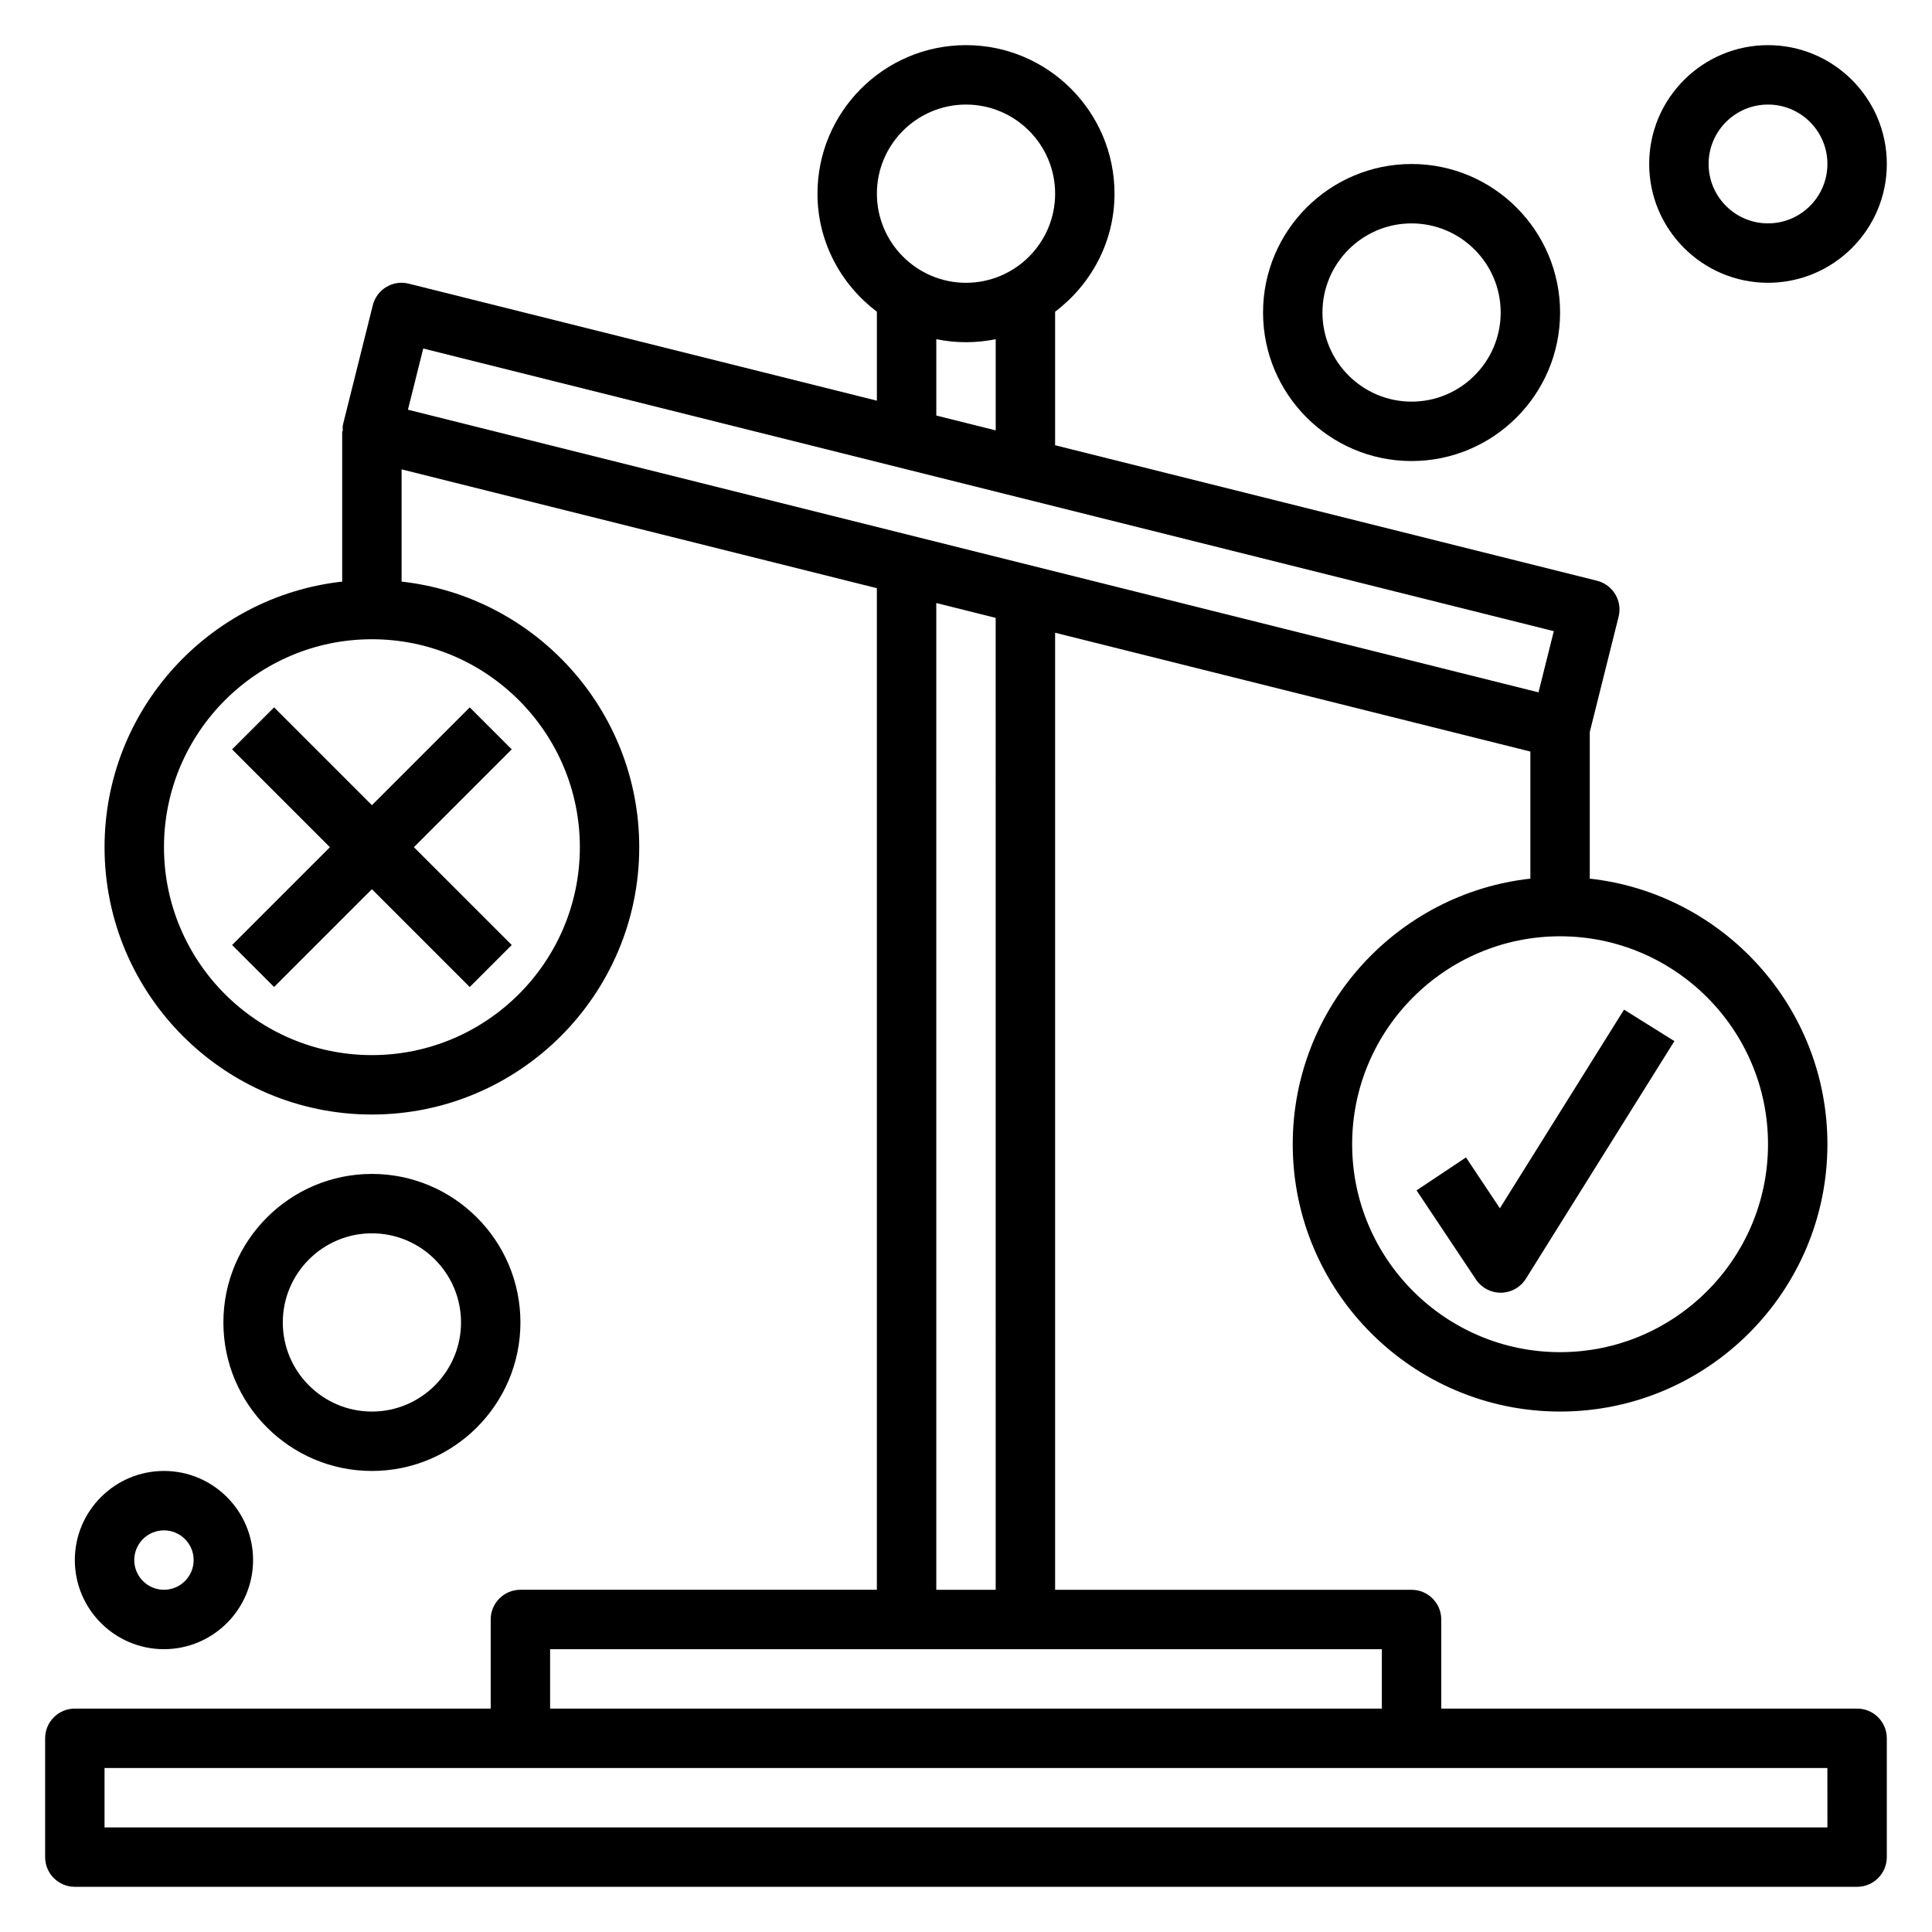
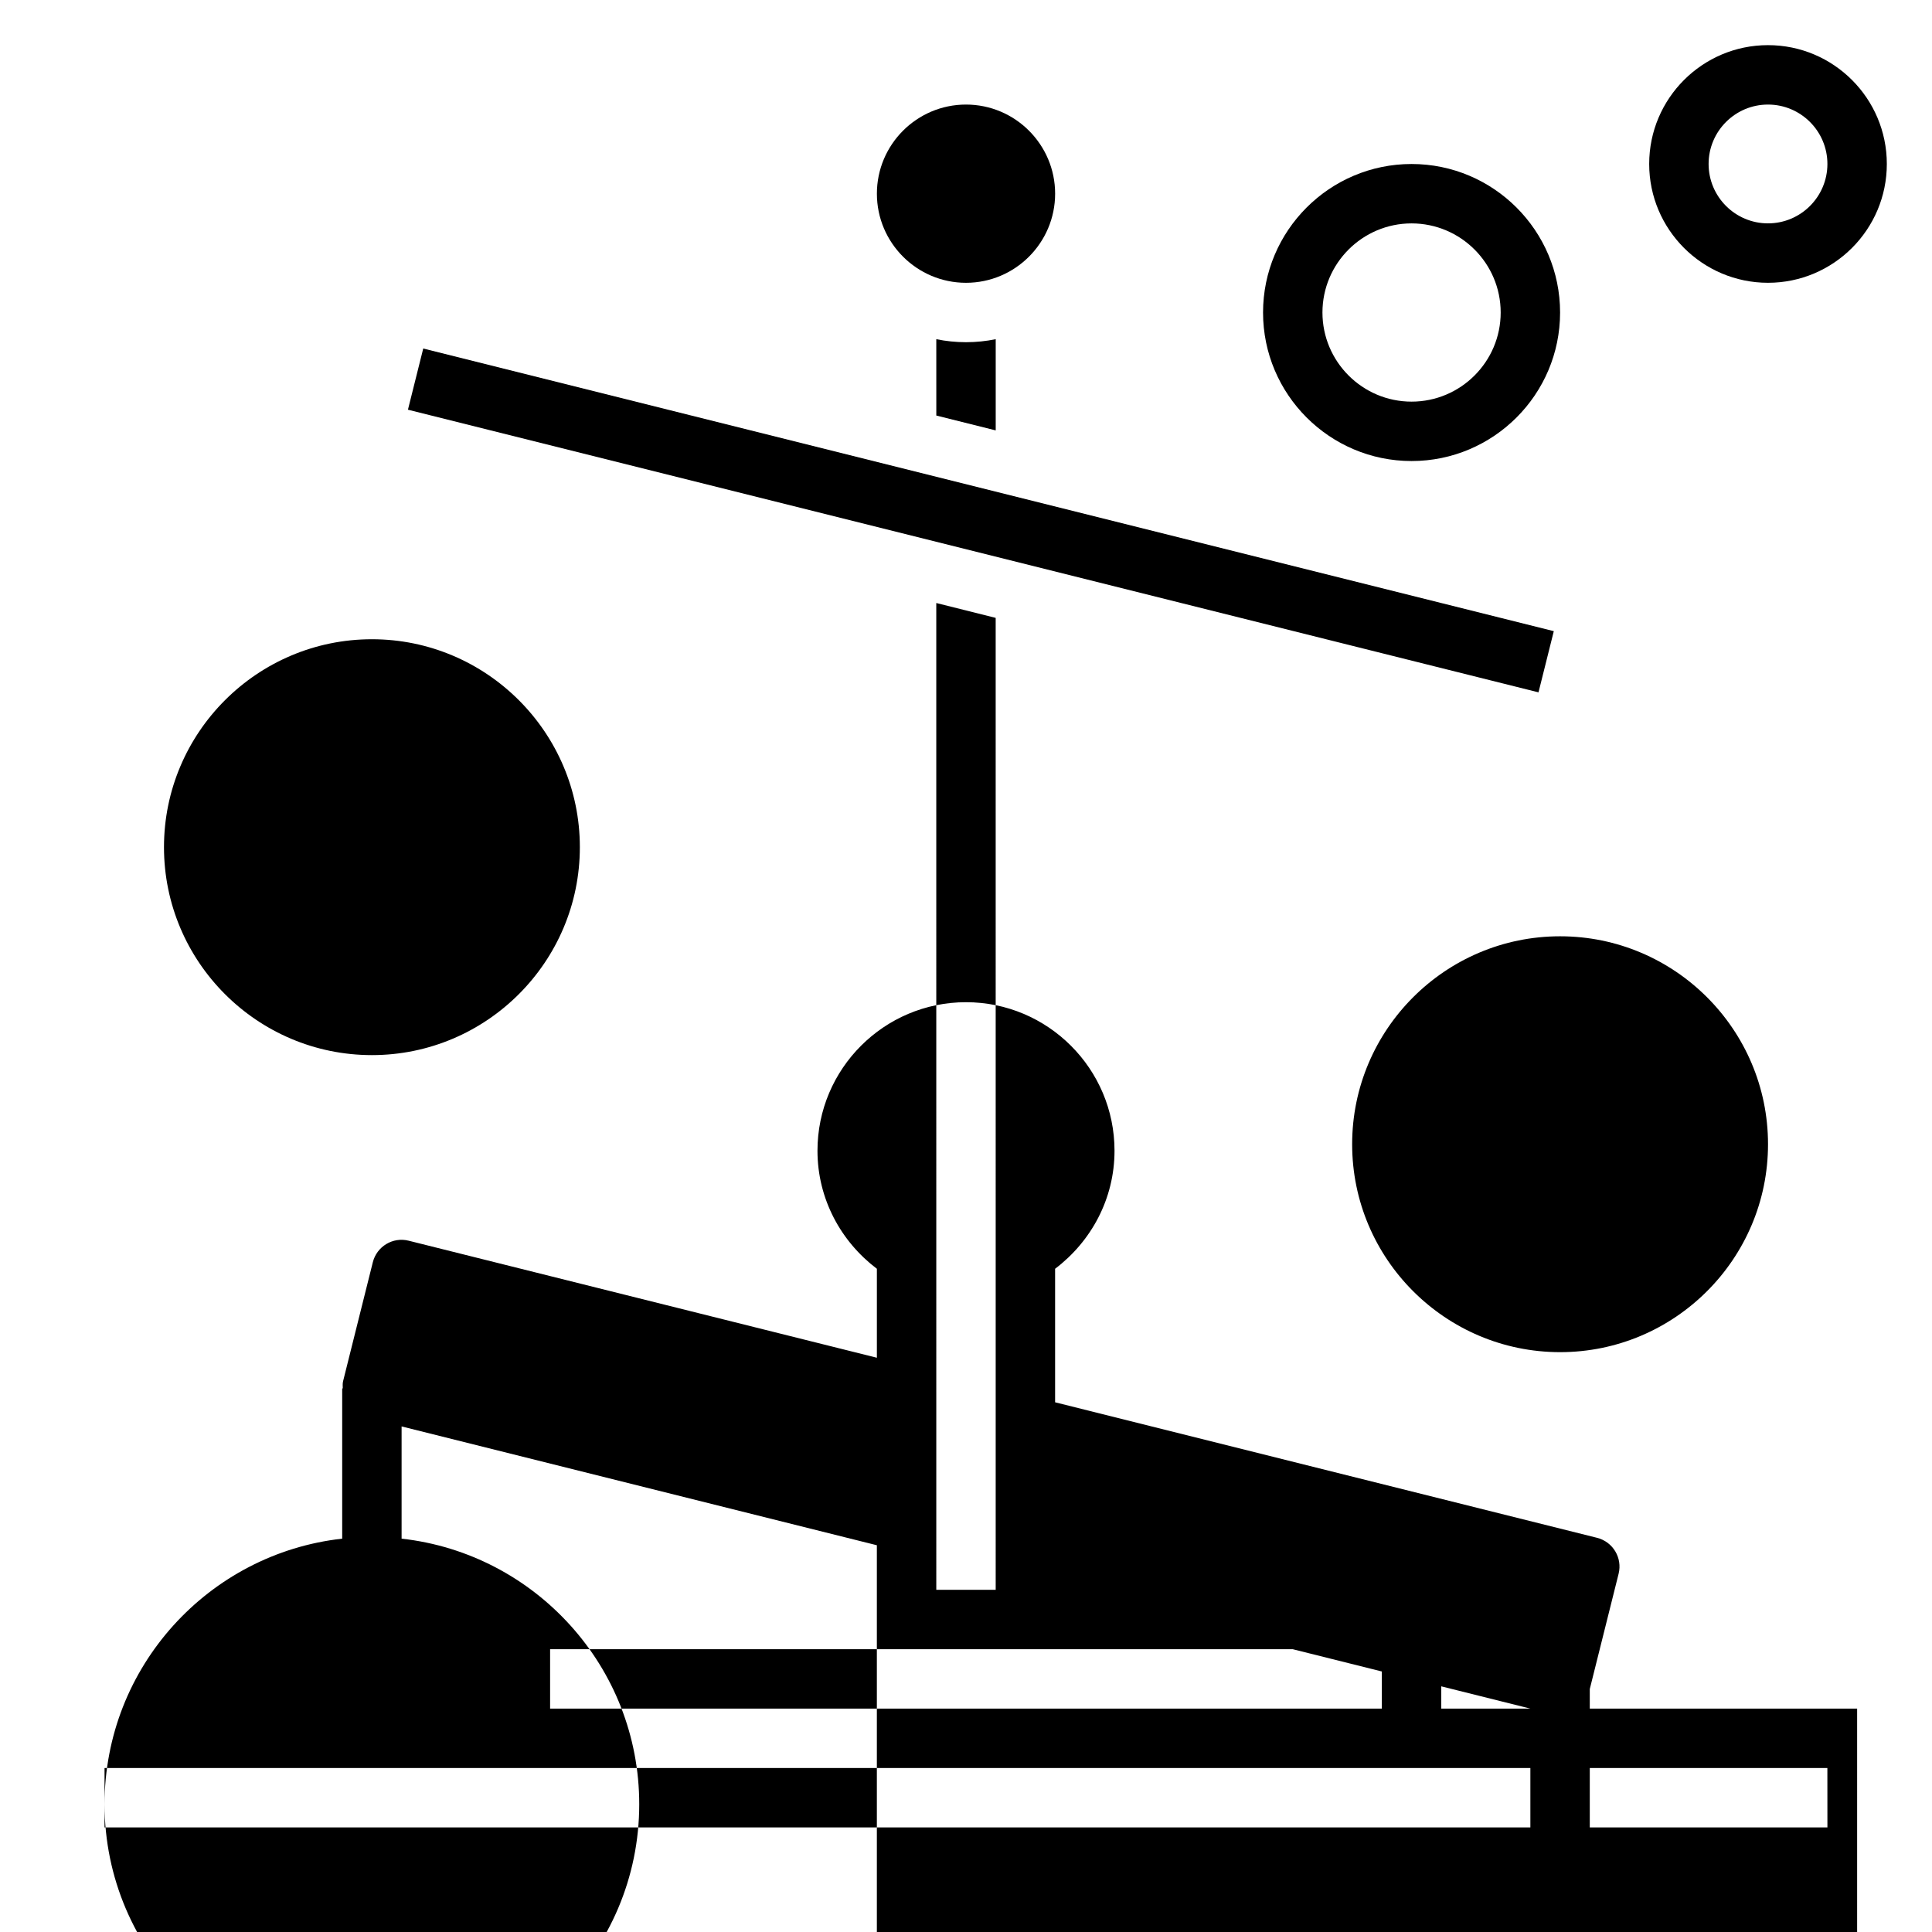
<svg xmlns="http://www.w3.org/2000/svg" fill="#000000" width="800px" height="800px" version="1.1" viewBox="144 144 512 512">
  <g>
-     <path d="m636.16 596.8h-110.21v-23.617c0-4.344-3.519-7.871-7.871-7.871h-94.465v-253.63l125.95 31.488v33.676c-35.367 3.938-62.977 33.984-62.977 70.383 0 39.062 31.781 70.848 70.848 70.848 39.07 0 70.848-31.789 70.848-70.848 0-36.398-27.605-66.457-62.977-70.383v-38.863l7.637-30.535c1.062-4.219-1.504-8.492-5.731-9.547l-143.6-35.91v-35.383c9.504-7.188 15.746-18.477 15.746-31.285 0-21.703-17.656-39.359-39.359-39.359s-39.359 17.656-39.359 39.359c0 12.809 6.242 24.098 15.742 31.285v23.578l-124.05-31.008c-4.227-1.078-8.492 1.512-9.539 5.731l-7.871 31.488c-0.164 0.645-0.086 1.273-0.086 1.914l-0.152-0.004v39.824c-35.367 3.938-62.977 33.984-62.977 70.383 0 39.062 31.781 70.848 70.848 70.848 39.07 0 70.848-31.789 70.848-70.848 0-36.398-27.605-66.457-62.977-70.383v-29.742l125.95 31.488v265.43h-94.465c-4.352 0-7.871 3.527-7.871 7.871v23.617h-110.21c-4.352 0-7.871 3.527-7.871 7.871v31.488c0 4.344 3.519 7.871 7.871 7.871h472.32c4.352 0 7.871-3.527 7.871-7.871v-31.488c0.004-4.348-3.516-7.871-7.867-7.871zm-23.617-149.57c0 30.387-24.727 55.105-55.105 55.105s-55.105-24.719-55.105-55.105 24.727-55.105 55.105-55.105 55.105 24.719 55.105 55.105zm-212.54-275.52c13.02 0 23.617 10.598 23.617 23.617s-10.598 23.617-23.617 23.617-23.617-10.598-23.617-23.617c0-13.023 10.594-23.617 23.617-23.617zm-7.875 62.18c2.543 0.52 5.18 0.797 7.875 0.797 2.691 0 5.328-0.277 7.871-0.797v24.168l-15.742-3.938zm-94.461 134.62c0 30.387-24.727 55.105-55.105 55.105s-55.105-24.719-55.105-55.105 24.727-55.105 55.105-55.105 55.105 24.719 55.105 55.105zm-41.504-132.15 299.61 74.902-4.055 16.215-299.61-74.902zm135.96 67.445 15.742 3.938 0.004 257.57h-15.742zm-102.34 277.25h220.42v15.742l-220.42 0.004zm338.5 47.234h-456.58v-15.742h456.57z" />
+     <path d="m636.16 596.8h-110.21v-23.617c0-4.344-3.519-7.871-7.871-7.871h-94.465l125.95 31.488v33.676c-35.367 3.938-62.977 33.984-62.977 70.383 0 39.062 31.781 70.848 70.848 70.848 39.07 0 70.848-31.789 70.848-70.848 0-36.398-27.605-66.457-62.977-70.383v-38.863l7.637-30.535c1.062-4.219-1.504-8.492-5.731-9.547l-143.6-35.91v-35.383c9.504-7.188 15.746-18.477 15.746-31.285 0-21.703-17.656-39.359-39.359-39.359s-39.359 17.656-39.359 39.359c0 12.809 6.242 24.098 15.742 31.285v23.578l-124.05-31.008c-4.227-1.078-8.492 1.512-9.539 5.731l-7.871 31.488c-0.164 0.645-0.086 1.273-0.086 1.914l-0.152-0.004v39.824c-35.367 3.938-62.977 33.984-62.977 70.383 0 39.062 31.781 70.848 70.848 70.848 39.07 0 70.848-31.789 70.848-70.848 0-36.398-27.605-66.457-62.977-70.383v-29.742l125.95 31.488v265.43h-94.465c-4.352 0-7.871 3.527-7.871 7.871v23.617h-110.21c-4.352 0-7.871 3.527-7.871 7.871v31.488c0 4.344 3.519 7.871 7.871 7.871h472.32c4.352 0 7.871-3.527 7.871-7.871v-31.488c0.004-4.348-3.516-7.871-7.867-7.871zm-23.617-149.57c0 30.387-24.727 55.105-55.105 55.105s-55.105-24.719-55.105-55.105 24.727-55.105 55.105-55.105 55.105 24.719 55.105 55.105zm-212.54-275.52c13.02 0 23.617 10.598 23.617 23.617s-10.598 23.617-23.617 23.617-23.617-10.598-23.617-23.617c0-13.023 10.594-23.617 23.617-23.617zm-7.875 62.18c2.543 0.52 5.18 0.797 7.875 0.797 2.691 0 5.328-0.277 7.871-0.797v24.168l-15.742-3.938zm-94.461 134.62c0 30.387-24.727 55.105-55.105 55.105s-55.105-24.719-55.105-55.105 24.727-55.105 55.105-55.105 55.105 24.719 55.105 55.105zm-41.504-132.15 299.61 74.902-4.055 16.215-299.61-74.902zm135.96 67.445 15.742 3.938 0.004 257.57h-15.742zm-102.34 277.25h220.42v15.742l-220.42 0.004zm338.5 47.234h-456.58v-15.742h456.57z" />
    <path d="m532.5 450.73-13.098 8.73 15.742 23.617c1.465 2.195 3.922 3.508 6.551 3.508h0.117c2.676-0.039 5.141-1.434 6.559-3.699l39.359-62.977-13.344-8.344-32.906 52.641z" />
    <path d="m216.64 331.46-11.133 11.129 25.922 25.926-25.922 25.922 11.133 11.129 25.922-25.922 25.922 25.922 11.133-11.129-25.926-25.922 25.926-25.926-11.133-11.129-25.922 25.922z" />
-     <path d="m187.45 581.05c13.02 0 23.617-10.598 23.617-23.617s-10.598-23.617-23.617-23.617-23.617 10.598-23.617 23.617c0 13.023 10.598 23.617 23.617 23.617zm0-31.488c4.344 0 7.871 3.535 7.871 7.871s-3.527 7.871-7.871 7.871-7.871-3.535-7.871-7.871 3.527-7.871 7.871-7.871z" />
-     <path d="m242.56 533.82c21.703 0 39.359-17.656 39.359-39.359s-17.656-39.359-39.359-39.359-39.359 17.656-39.359 39.359c0 21.699 17.656 39.359 39.359 39.359zm0-62.977c13.02 0 23.617 10.598 23.617 23.617 0 13.02-10.598 23.617-23.617 23.617-13.02 0-23.617-10.598-23.617-23.617 0-13.023 10.598-23.617 23.617-23.617z" />
    <path d="m518.08 266.18c21.703 0 39.359-17.656 39.359-39.359s-17.656-39.359-39.359-39.359-39.359 17.656-39.359 39.359c0 21.699 17.656 39.359 39.359 39.359zm0-62.977c13.02 0 23.617 10.598 23.617 23.617 0 13.02-10.598 23.617-23.617 23.617s-23.617-10.598-23.617-23.617c0-13.023 10.598-23.617 23.617-23.617z" />
    <path d="m612.54 218.94c17.367 0 31.488-14.121 31.488-31.488s-14.121-31.488-31.488-31.488c-17.367 0-31.488 14.121-31.488 31.488s14.121 31.488 31.488 31.488zm0-47.23c8.684 0 15.742 7.062 15.742 15.742 0 8.684-7.062 15.742-15.742 15.742-8.684 0-15.742-7.062-15.742-15.742 0-8.684 7.059-15.742 15.742-15.742z" />
  </g>
</svg>